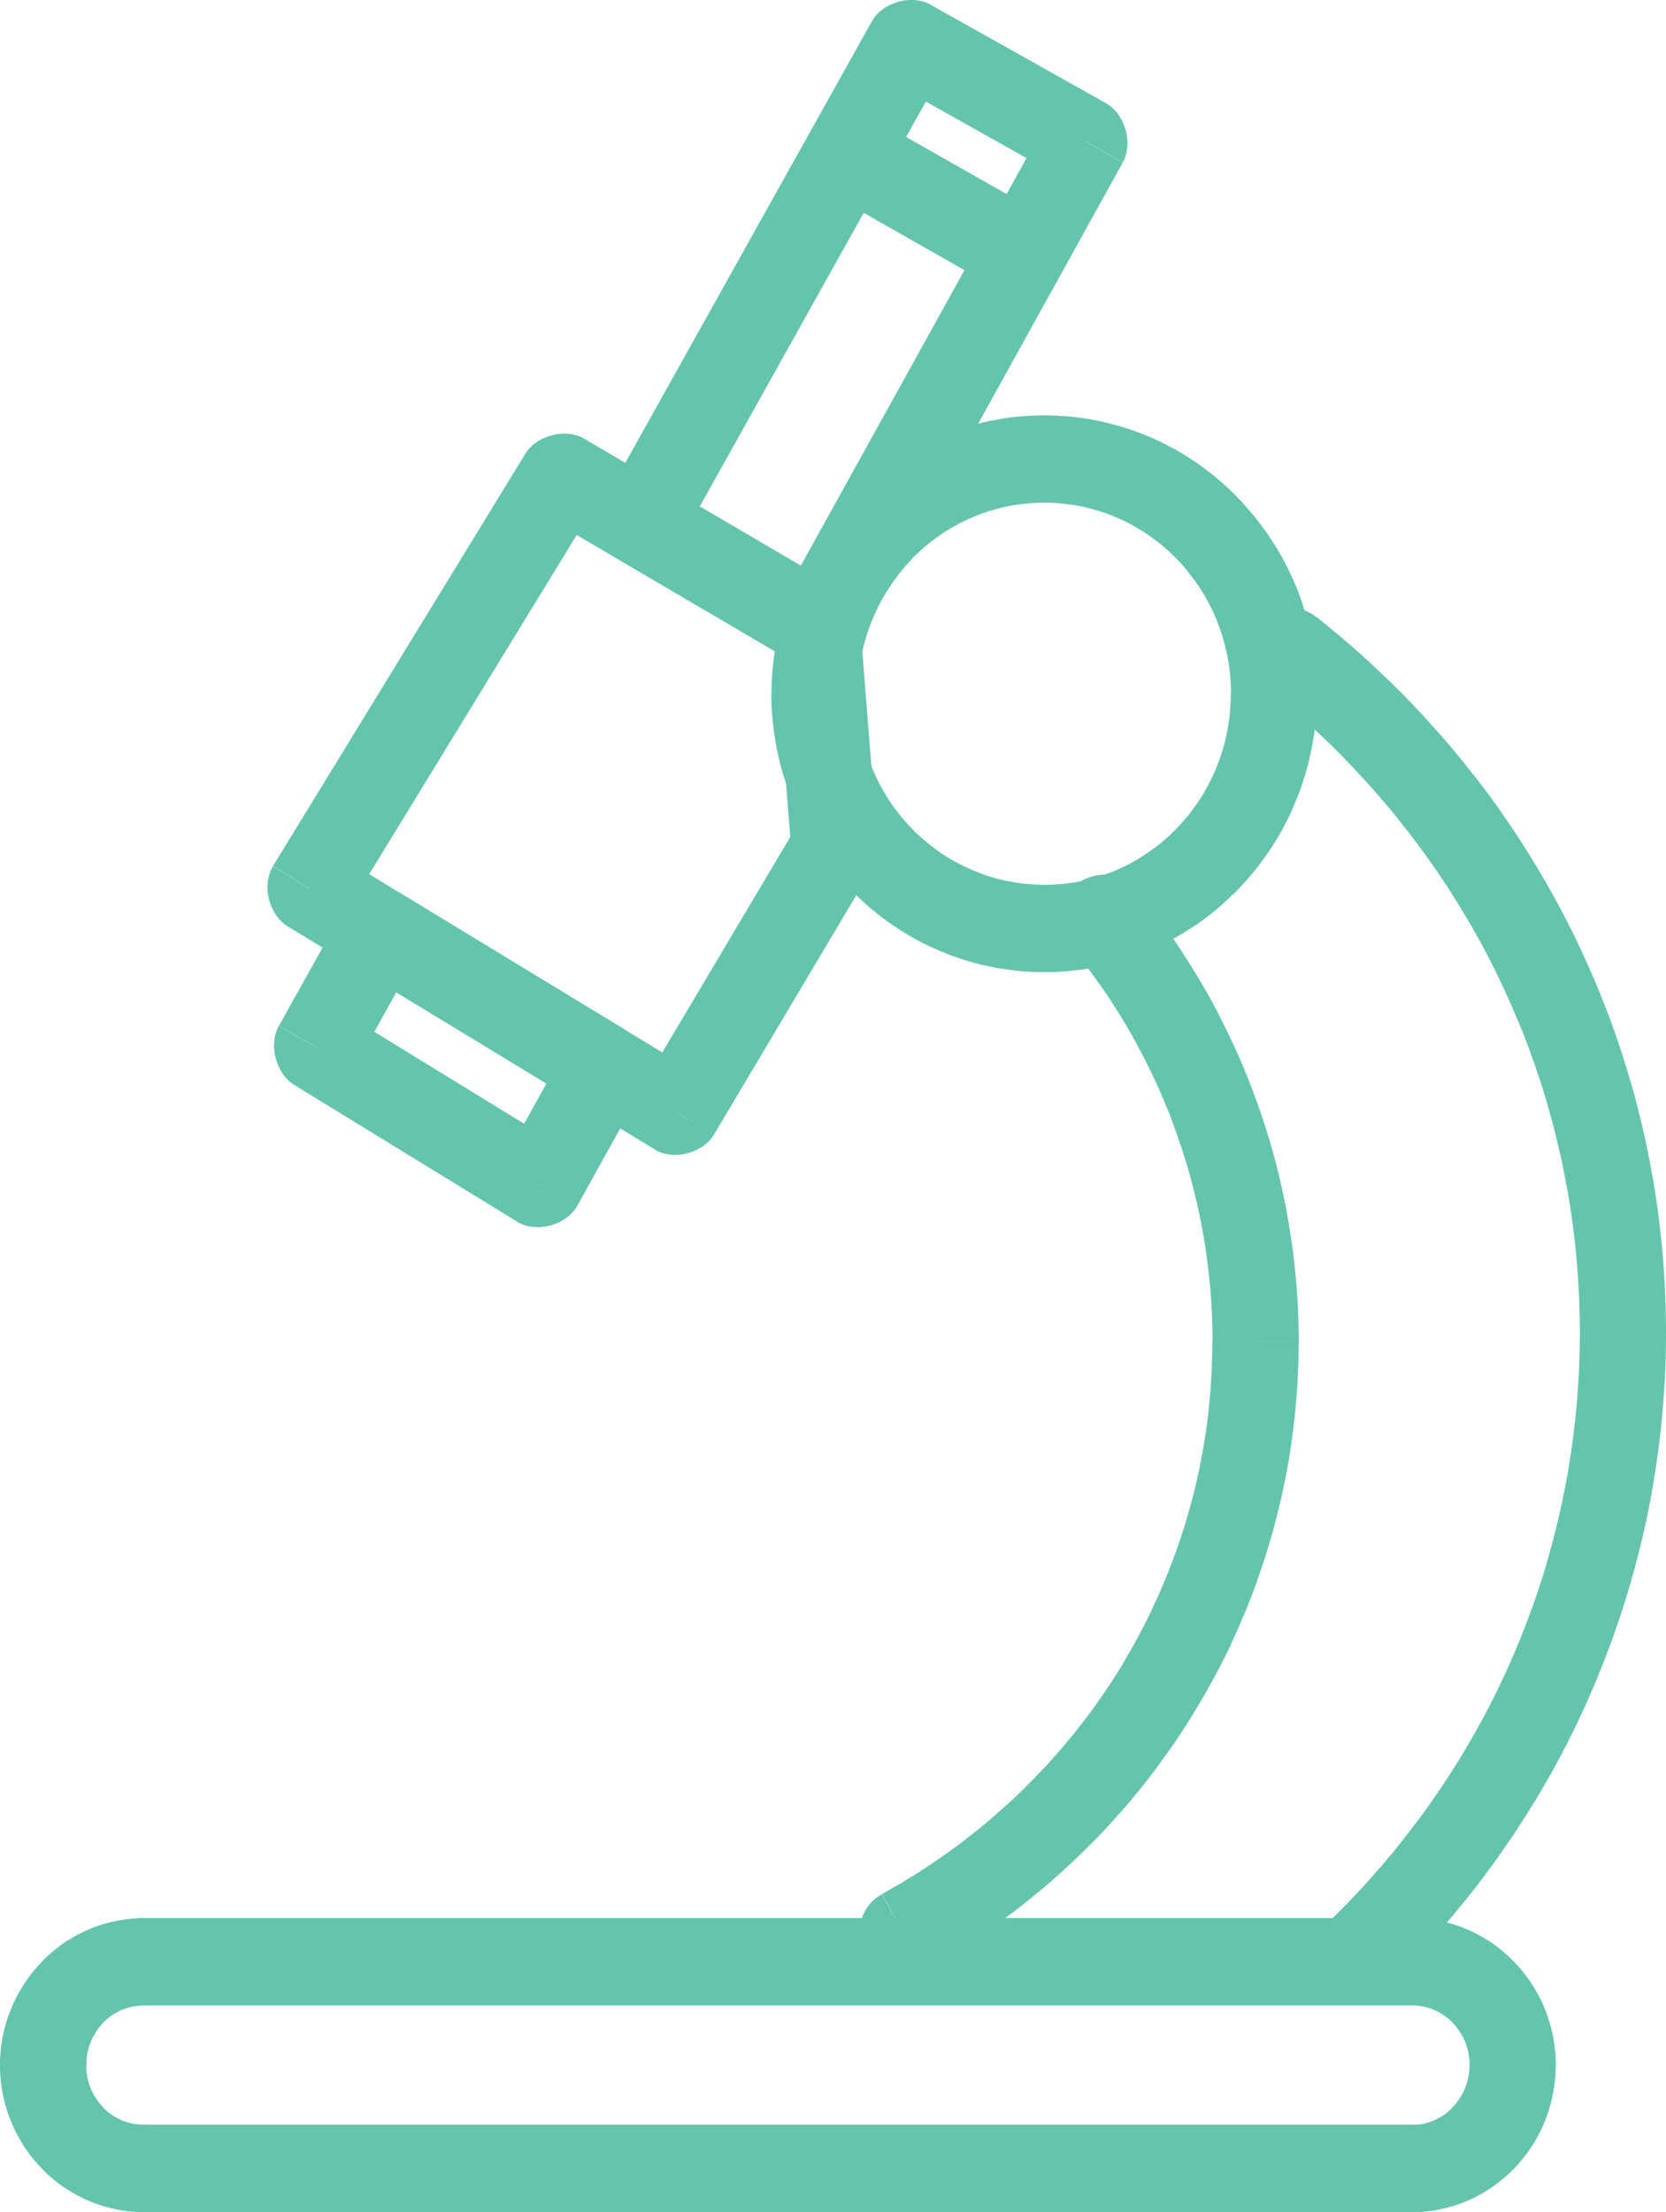
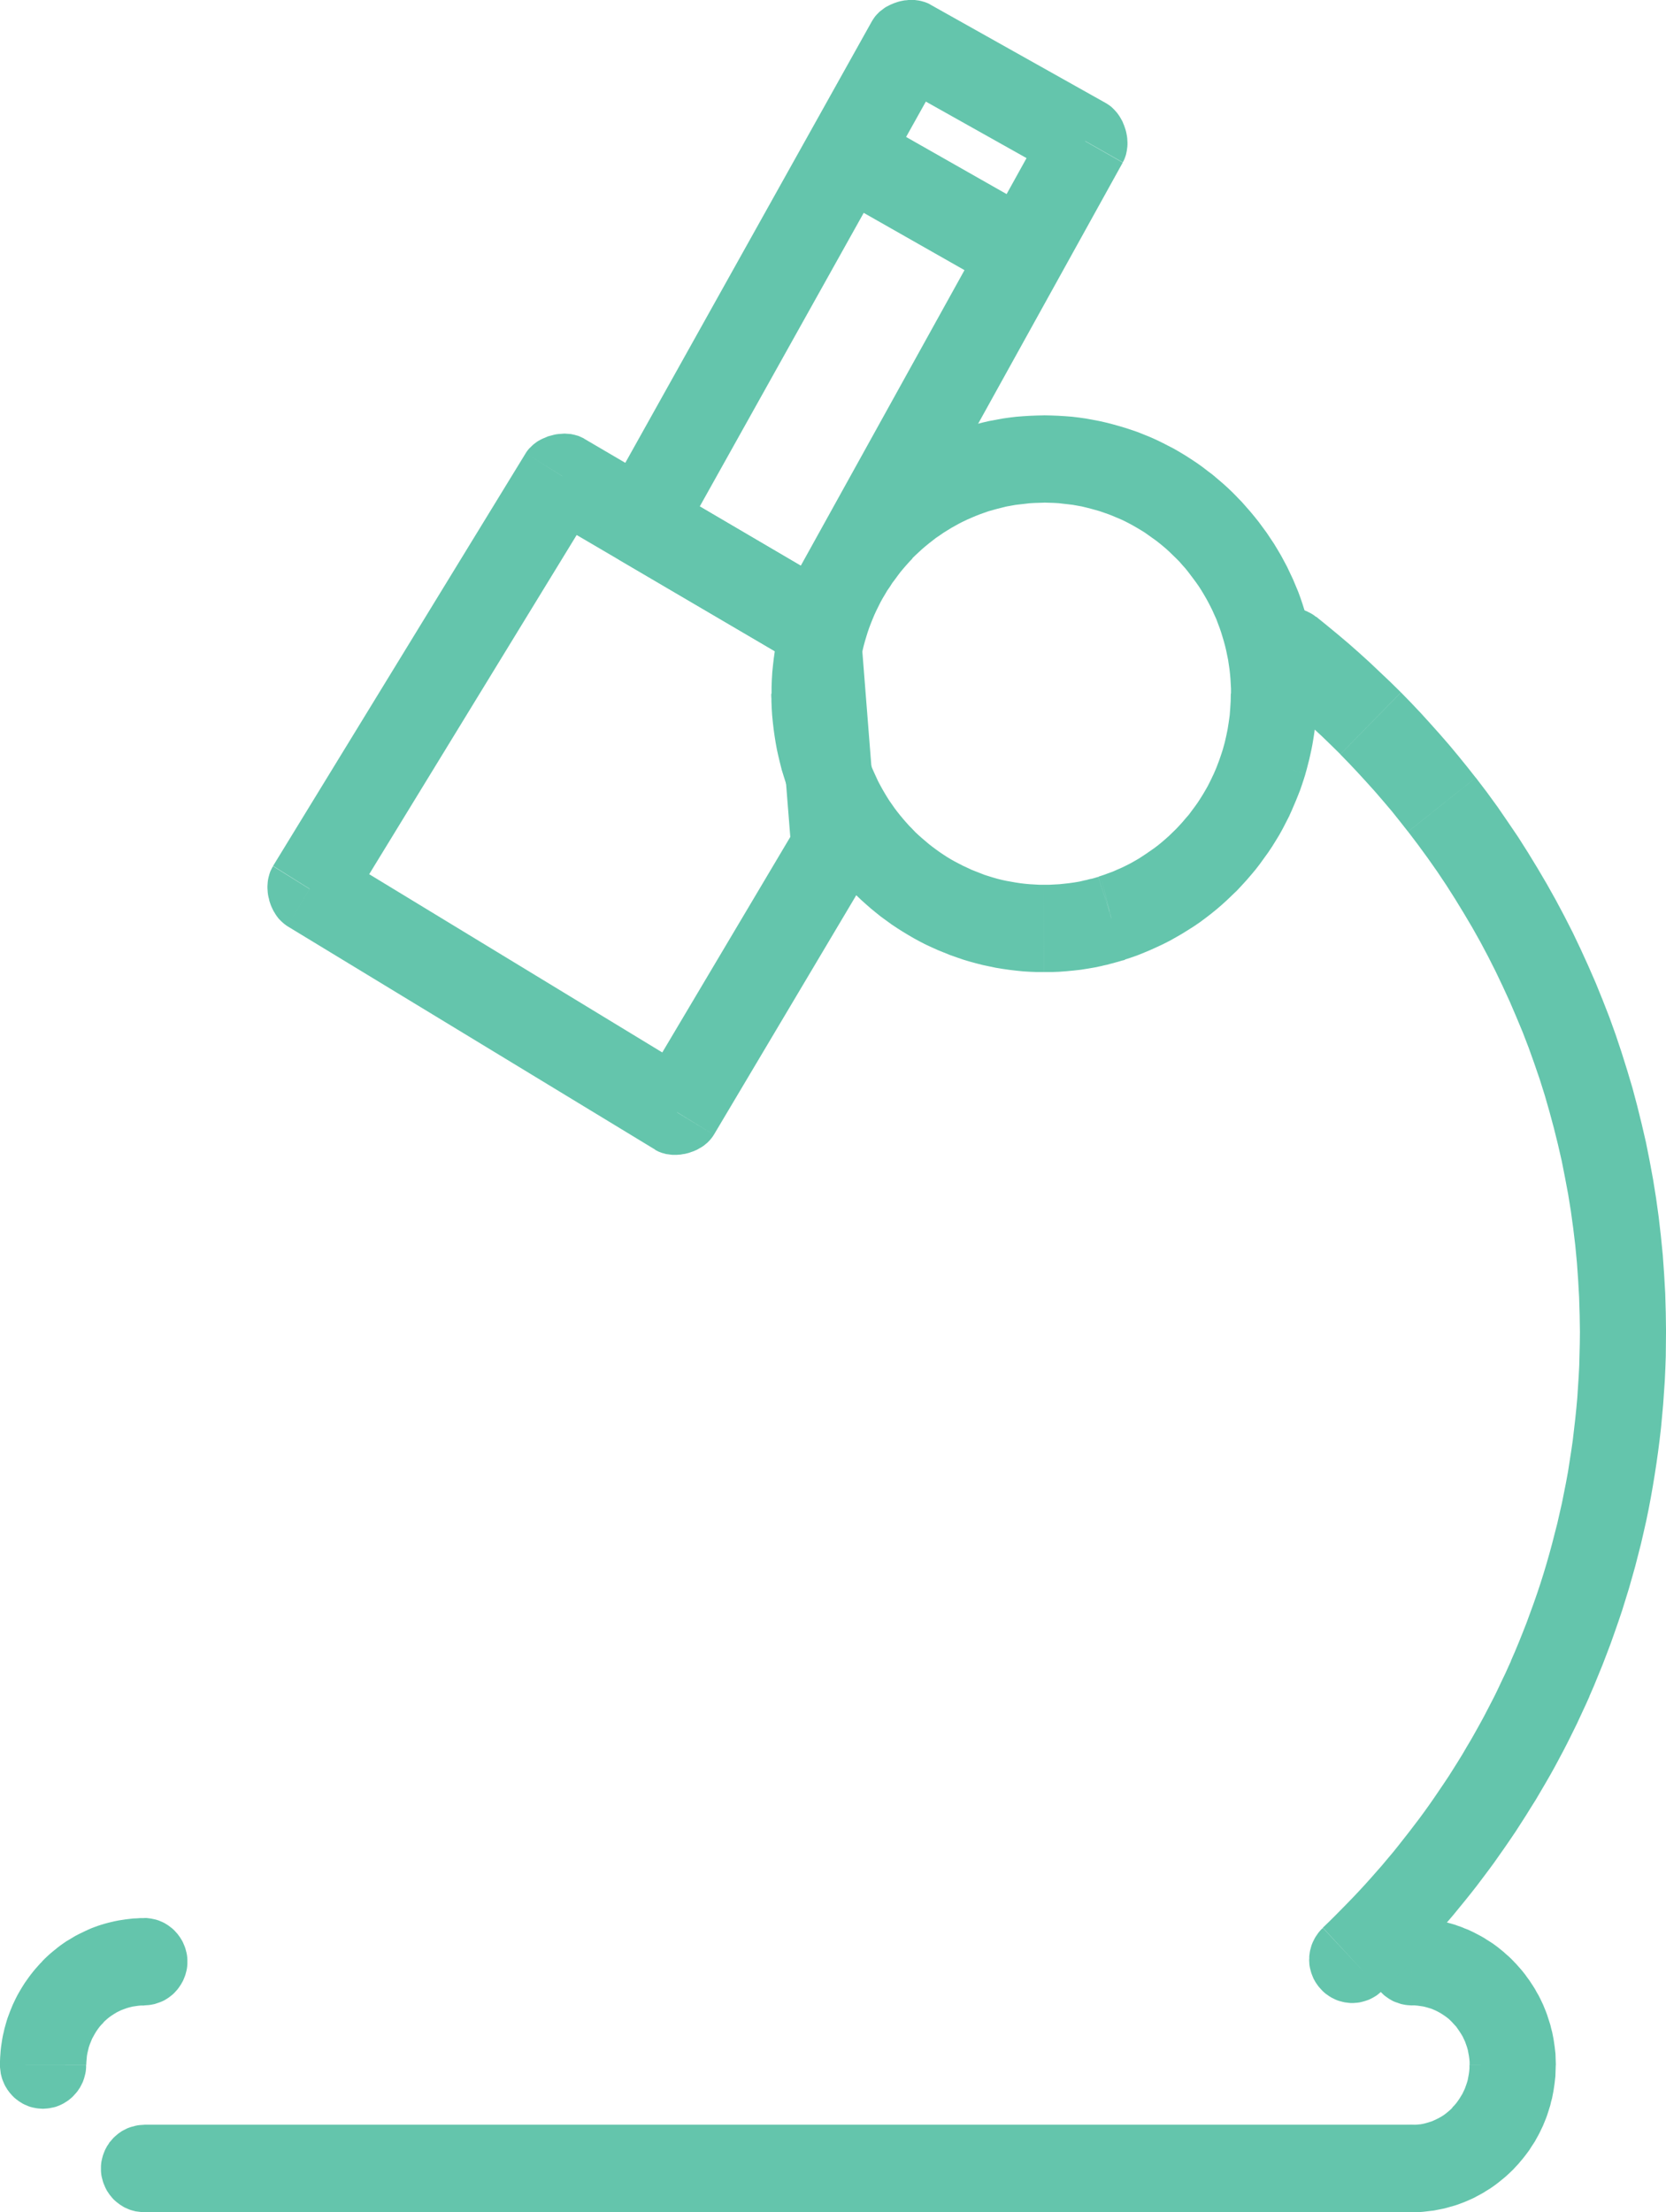
<svg xmlns="http://www.w3.org/2000/svg" xmlns:ns1="http://sodipodi.sourceforge.net/DTD/sodipodi-0.dtd" xmlns:ns2="http://www.inkscape.org/namespaces/inkscape" version="1.0" width="14.552mm" height="19.315mm" id="svg31" ns1:docname="icon_lab.svg" ns2:version="0.92.3 (2405546, 2018-03-11)">
  <ns1:namedview pagecolor="#ffffff" bordercolor="#666666" borderopacity="1" objecttolerance="10" gridtolerance="10" guidetolerance="10" ns2:pageopacity="0" ns2:pageshadow="2" ns2:window-width="1600" ns2:window-height="838" id="namedview33" showgrid="false" ns2:zoom="2" ns2:cx="82.897826" ns2:cy="-68.614109" ns2:window-x="-8" ns2:window-y="-8" ns2:window-maximized="1" ns2:current-layer="svg31" />
  <defs id="defs3">
    <pattern id="WMFhbasepattern" patternUnits="userSpaceOnUse" width="6" height="6" x="0" y="0" />
  </defs>
  <path style="fill:#64c5ac;fill-opacity:1;fill-rule:nonzero;stroke:none;stroke-width:950.787" d="m 2.843,68.147 v 0.073 l -0.005,0.073 -0.009,0.073 -0.014,0.073 -0.018,0.068 -0.018,0.068 -0.023,0.068 -0.023,0.064 -0.032,0.064 -0.032,0.064 -0.032,0.059 -0.041,0.059 -0.036,0.055 -0.045,0.055 -0.045,0.05 -0.045,0.05 -0.05,0.05 -0.054,0.046 -0.05,0.041 -0.059,0.041 -0.059,0.037 -0.059,0.037 -0.063,0.032 -0.059,0.027 -0.068,0.027 -0.063,0.023 -0.068,0.018 -0.072,0.014 -0.068,0.014 -0.072,0.009 -0.072,0.005 -0.072,0.005 -0.077,-0.005 -0.072,-0.005 L 1.203,69.571 1.135,69.558 1.068,69.544 1,69.526 0.933,69.503 0.87,69.475 0.806,69.448 0.743,69.416 0.685,69.379 0.626,69.343 0.572,69.302 0.518,69.261 0.464,69.215 0.414,69.165 0.369,69.115 0.324,69.064 0.284,69.01 0.243,68.955 0.207,68.895 0.171,68.836 0.14,68.772 0.113,68.708 0.086,68.644 0.063,68.576 0.045,68.507 0.027,68.439 0.018,68.366 0.009,68.293 0,68.22 v -0.073 z m -2.843,0 v 0 h 2.843 v 0 z m 0,0 v -0.128 l 0.005,-0.123 0.009,-0.123 0.009,-0.119 0.014,-0.123 0.018,-0.119 0.018,-0.119 0.023,-0.123 0.027,-0.114 0.027,-0.119 0.032,-0.114 0.032,-0.114 0.036,-0.114 0.041,-0.11 0.041,-0.11 0.045,-0.11 0.045,-0.11 0.05,-0.105 0.05,-0.105 0.054,-0.105 0.059,-0.105 0.059,-0.1 0.059,-0.096 0.063,-0.1 0.068,-0.096 0.068,-0.096 0.068,-0.091 0.072,-0.091 0.072,-0.087 0.077,-0.087 0.077,-0.087 0.081,-0.082 2.014,2.027 -0.068,0.068 -0.059,0.068 -0.054,0.073 -0.054,0.078 -0.05,0.082 -0.045,0.082 -0.045,0.082 -0.036,0.091 -0.036,0.087 -0.032,0.091 -0.023,0.096 -0.023,0.096 -0.018,0.096 -0.009,0.1 -0.009,0.1 -0.005,0.105 z m 1.392,-3.424 0.081,-0.082 0.086,-0.082 0.086,-0.078 0.086,-0.073 0.09,-0.073 0.09,-0.073 0.09,-0.068 0.095,-0.068 0.095,-0.064 0.099,-0.059 0.099,-0.059 0.099,-0.059 0.104,-0.055 0.104,-0.05 0.104,-0.05 0.108,-0.05 0.104,-0.046 0.108,-0.041 0.113,-0.041 0.113,-0.037 0.108,-0.032 0.117,-0.032 0.113,-0.027 0.117,-0.027 0.117,-0.023 0.117,-0.018 0.117,-0.018 0.122,-0.014 0.117,-0.014 0.122,-0.005 0.122,-0.009 H 4.758 v 2.885 H 4.658 l -0.099,0.009 -0.095,0.014 -0.095,0.014 -0.095,0.023 -0.09,0.027 -0.09,0.032 -0.086,0.032 -0.086,0.041 -0.081,0.041 -0.081,0.05 -0.077,0.05 -0.077,0.055 -0.068,0.055 -0.072,0.064 -0.063,0.064 z M 4.758,63.293 h 0.005 v 2.885 h -0.005 z m 0.005,0 H 4.834 l 0.072,0.009 0.072,0.009 0.068,0.014 0.068,0.014 0.068,0.018 0.068,0.023 0.063,0.027 0.063,0.027 0.063,0.032 0.059,0.037 0.059,0.037 0.054,0.041 0.054,0.041 0.054,0.046 0.05,0.05 0.045,0.05 0.045,0.05 0.041,0.055 0.041,0.055 0.036,0.059 0.036,0.059 0.032,0.064 0.027,0.064 0.027,0.064 0.023,0.068 0.018,0.068 0.018,0.068 0.014,0.073 0.009,0.073 0.005,0.073 v 0.073 0.073 l -0.005,0.073 -0.009,0.073 -0.014,0.073 -0.018,0.068 -0.018,0.068 -0.023,0.064 -0.027,0.068 -0.027,0.064 -0.032,0.059 -0.036,0.064 -0.036,0.055 -0.041,0.059 -0.041,0.055 -0.045,0.05 -0.045,0.05 -0.05,0.05 -0.054,0.046 -0.054,0.041 -0.054,0.041 -0.059,0.037 -0.059,0.037 -0.063,0.032 -0.063,0.027 -0.063,0.023 -0.068,0.023 -0.068,0.023 -0.068,0.014 -0.068,0.014 -0.072,0.009 -0.072,0.005 -0.072,0.005 z" id="path5" ns2:connector-curvature="0" />
-   <path style="fill:#64c5ac;fill-opacity:1;fill-rule:nonzero;stroke:none;stroke-width:950.787" d="m 4.762,66.179 -0.077,-0.005 -0.072,-0.005 -0.072,-0.009 -0.068,-0.014 -0.068,-0.014 -0.068,-0.023 -0.068,-0.023 -0.063,-0.023 -0.063,-0.027 -0.063,-0.032 -0.059,-0.037 -0.059,-0.037 -0.054,-0.041 -0.054,-0.041 -0.054,-0.046 -0.05,-0.05 -0.045,-0.05 -0.045,-0.05 -0.045,-0.055 -0.036,-0.059 -0.041,-0.055 -0.032,-0.064 -0.032,-0.059 -0.027,-0.064 -0.027,-0.068 -0.023,-0.064 -0.018,-0.068 -0.018,-0.068 -0.014,-0.073 -0.009,-0.073 -0.005,-0.073 v -0.073 -0.073 l 0.005,-0.073 0.009,-0.073 0.014,-0.073 0.018,-0.068 0.018,-0.068 0.023,-0.068 0.027,-0.064 0.027,-0.064 0.032,-0.064 0.032,-0.059 0.041,-0.059 0.036,-0.055 0.045,-0.055 0.045,-0.05 0.045,-0.05 0.05,-0.05 0.054,-0.046 0.054,-0.041 0.054,-0.041 0.059,-0.037 0.059,-0.037 0.063,-0.032 0.063,-0.027 0.063,-0.027 0.068,-0.023 0.068,-0.018 0.068,-0.014 0.068,-0.014 0.072,-0.009 0.072,-0.009 h 0.077 z m 0,-2.885 H 46.607 v 2.885 H 4.762 Z m 41.845,0 h 0.072 l 0.072,0.009 0.072,0.009 0.072,0.014 0.068,0.014 0.068,0.018 0.068,0.023 0.063,0.027 0.063,0.027 0.063,0.032 0.059,0.037 0.059,0.037 0.054,0.041 0.054,0.041 0.05,0.046 0.05,0.05 0.05,0.05 0.045,0.05 0.041,0.055 0.041,0.055 0.036,0.059 0.036,0.059 0.032,0.064 0.027,0.064 0.027,0.064 0.023,0.068 0.018,0.068 0.014,0.068 0.014,0.073 0.009,0.073 0.004,0.073 0.004,0.073 -0.004,0.073 -0.004,0.073 -0.009,0.073 -0.014,0.073 -0.014,0.068 -0.018,0.068 -0.023,0.064 -0.027,0.068 -0.027,0.064 -0.032,0.059 -0.036,0.064 -0.036,0.055 -0.041,0.059 -0.041,0.055 -0.045,0.05 -0.05,0.05 -0.05,0.05 -0.05,0.046 -0.054,0.041 -0.054,0.041 -0.059,0.037 -0.059,0.037 -0.063,0.032 -0.063,0.027 -0.063,0.023 -0.068,0.023 -0.068,0.023 -0.068,0.014 -0.072,0.014 -0.072,0.009 -0.072,0.005 -0.072,0.005 z" id="path7" ns2:connector-curvature="0" />
  <path style="fill:#64c5ac;fill-opacity:1;fill-rule:nonzero;stroke:none;stroke-width:950.787" d="m 46.607,66.179 -0.072,-0.005 -0.072,-0.005 -0.072,-0.009 -0.072,-0.014 -0.068,-0.014 -0.068,-0.023 -0.063,-0.023 -0.068,-0.023 -0.063,-0.027 -0.059,-0.032 -0.063,-0.037 -0.054,-0.037 -0.059,-0.041 -0.054,-0.041 -0.05,-0.046 -0.05,-0.05 -0.05,-0.05 -0.045,-0.05 -0.041,-0.055 -0.041,-0.059 -0.036,-0.055 -0.036,-0.064 -0.032,-0.059 -0.027,-0.064 -0.027,-0.068 -0.018,-0.064 -0.023,-0.068 -0.014,-0.068 -0.014,-0.073 -0.009,-0.073 -0.004,-0.073 -0.004,-0.073 0.004,-0.073 0.004,-0.073 0.009,-0.073 0.014,-0.073 0.014,-0.068 0.023,-0.068 0.018,-0.068 0.027,-0.064 0.027,-0.064 0.032,-0.064 0.036,-0.059 0.036,-0.059 0.041,-0.055 0.041,-0.055 0.045,-0.05 0.05,-0.05 0.05,-0.05 0.05,-0.046 0.054,-0.041 0.059,-0.041 0.054,-0.037 0.063,-0.037 0.059,-0.032 0.063,-0.027 0.068,-0.027 0.063,-0.023 0.068,-0.018 0.068,-0.014 0.072,-0.014 0.072,-0.009 0.072,-0.009 h 0.072 z m 0,-2.885 h 0.004 v 2.885 h -0.004 z m 0.004,0 h 0.122 l 0.122,0.009 0.122,0.005 0.117,0.014 0.122,0.014 0.117,0.018 0.117,0.018 0.117,0.023 0.117,0.027 0.113,0.027 0.113,0.032 0.113,0.032 0.113,0.041 0.108,0.037 0.108,0.046 0.108,0.041 0.108,0.05 0.104,0.05 0.104,0.055 0.104,0.055 0.099,0.055 0.099,0.064 0.095,0.059 0.099,0.064 0.095,0.068 0.09,0.068 0.09,0.073 0.09,0.073 0.086,0.078 0.09,0.078 0.081,0.078 0.081,0.082 -2.023,2.018 -0.063,-0.064 -0.068,-0.064 -0.072,-0.055 -0.077,-0.055 -0.077,-0.05 -0.077,-0.046 -0.086,-0.046 -0.081,-0.037 -0.086,-0.037 -0.09,-0.027 -0.09,-0.027 -0.09,-0.023 -0.095,-0.014 -0.095,-0.014 -0.099,-0.009 h -0.095 z m 3.361,1.434 0.081,0.082 0.077,0.087 0.077,0.087 0.072,0.087 0.072,0.091 0.068,0.096 0.068,0.091 0.063,0.096 0.063,0.096 0.063,0.1 0.054,0.1 0.059,0.1 0.054,0.105 0.05,0.105 0.05,0.105 0.045,0.11 0.045,0.11 0.041,0.11 0.036,0.114 0.036,0.11 0.036,0.114 0.027,0.114 0.032,0.119 0.023,0.114 0.023,0.119 0.018,0.119 0.018,0.123 0.014,0.119 0.014,0.123 0.004,0.123 0.004,0.123 0.004,0.123 h -2.847 v -0.1 l -0.009,-0.1 -0.014,-0.1 -0.018,-0.096 -0.018,-0.096 -0.027,-0.096 -0.032,-0.091 -0.032,-0.091 -0.041,-0.087 -0.041,-0.087 -0.05,-0.082 -0.05,-0.078 -0.054,-0.078 -0.054,-0.078 -0.063,-0.068 -0.063,-0.068 z m 1.388,3.415 v 0.005 h -2.847 v -0.005 z m 0,0.005 v 0 h -2.847 v 0 z m 0,0 -0.004,0.128 -0.004,0.123 -0.004,0.123 -0.014,0.123 -0.014,0.123 -0.018,0.119 -0.018,0.119 -0.023,0.119 -0.023,0.119 -0.032,0.114 -0.027,0.119 -0.036,0.114 -0.036,0.114 -0.036,0.11 -0.041,0.11 -0.045,0.11 -0.045,0.11 -0.05,0.105 -0.05,0.105 -0.054,0.105 -0.059,0.105 -0.054,0.1 -0.063,0.096 -0.063,0.096 -0.063,0.1 -0.068,0.091 -0.068,0.091 -0.072,0.091 -0.077,0.091 -0.072,0.087 -0.077,0.082 -0.081,0.087 -2.023,-2.032 0.063,-0.064 0.063,-0.073 0.054,-0.073 0.054,-0.078 0.05,-0.082 0.05,-0.082 0.041,-0.087 0.041,-0.087 0.032,-0.091 0.032,-0.091 0.027,-0.091 0.018,-0.096 0.018,-0.096 0.014,-0.1 0.009,-0.1 v -0.105 z m -1.388,3.429 -0.081,0.078 -0.086,0.082 -0.086,0.078 -0.086,0.073 -0.09,0.073 -0.09,0.073 -0.09,0.068 -0.095,0.068 -0.095,0.064 -0.099,0.059 -0.099,0.064 -0.099,0.055 -0.104,0.055 -0.099,0.055 -0.108,0.05 -0.104,0.046 -0.108,0.046 -0.108,0.041 -0.108,0.041 -0.113,0.037 -0.113,0.032 -0.113,0.032 -0.117,0.032 -0.113,0.023 -0.117,0.023 -0.117,0.023 -0.122,0.014 -0.117,0.014 -0.122,0.014 -0.122,0.009 -0.122,0.005 H 46.611 v -2.885 h 0.099 l 0.095,-0.009 0.095,-0.009 0.095,-0.018 0.09,-0.023 0.09,-0.027 0.086,-0.027 0.086,-0.037 0.086,-0.041 0.081,-0.041 0.081,-0.046 0.077,-0.05 0.072,-0.055 0.072,-0.059 0.068,-0.059 0.068,-0.068 z m -3.361,1.424 h -0.004 v -2.885 h 0.004 z m -0.004,0 h -0.072 l -0.072,-0.009 -0.072,-0.009 -0.072,-0.009 -0.068,-0.018 -0.068,-0.018 -0.063,-0.023 -0.068,-0.027 -0.063,-0.027 -0.059,-0.032 -0.063,-0.037 -0.054,-0.037 -0.059,-0.041 -0.054,-0.041 -0.05,-0.046 -0.05,-0.046 -0.05,-0.05 -0.045,-0.055 -0.041,-0.055 -0.041,-0.055 -0.036,-0.059 -0.036,-0.059 -0.032,-0.064 -0.027,-0.064 -0.027,-0.064 -0.018,-0.068 -0.023,-0.068 -0.014,-0.068 -0.014,-0.068 -0.009,-0.073 -0.004,-0.073 -0.004,-0.078 0.004,-0.073 0.004,-0.073 0.009,-0.073 0.014,-0.068 0.014,-0.073 0.023,-0.068 0.018,-0.064 0.027,-0.068 0.027,-0.064 0.032,-0.059 0.036,-0.059 0.036,-0.059 0.041,-0.059 0.041,-0.05 0.045,-0.055 0.05,-0.05 0.05,-0.046 0.05,-0.046 0.054,-0.046 0.059,-0.037 0.054,-0.041 0.063,-0.032 0.059,-0.032 0.063,-0.032 0.068,-0.023 0.063,-0.023 0.068,-0.018 0.068,-0.018 0.072,-0.014 0.072,-0.009 0.072,-0.005 0.072,-0.005 z" id="path9" ns2:connector-curvature="0" />
  <path style="fill:#64c5ac;fill-opacity:1;fill-rule:nonzero;stroke:none;stroke-width:950.787" d="m 46.607,70.115 0.072,0.005 0.072,0.005 0.072,0.009 0.072,0.014 0.068,0.018 0.068,0.018 0.068,0.023 0.063,0.023 0.063,0.032 0.063,0.032 0.059,0.032 0.059,0.041 0.054,0.037 0.054,0.046 0.05,0.046 0.05,0.046 0.05,0.05 0.045,0.055 0.041,0.05 0.041,0.059 0.036,0.059 0.036,0.059 0.032,0.059 0.027,0.064 0.027,0.068 0.023,0.064 0.018,0.068 0.014,0.073 0.014,0.068 0.009,0.073 0.004,0.073 0.004,0.073 -0.004,0.078 -0.004,0.073 -0.009,0.073 -0.014,0.068 -0.014,0.068 -0.018,0.068 -0.023,0.068 -0.027,0.064 -0.027,0.064 -0.032,0.064 -0.036,0.059 -0.036,0.059 -0.041,0.055 -0.041,0.055 -0.045,0.055 -0.05,0.05 -0.05,0.046 -0.05,0.046 -0.054,0.041 -0.054,0.041 -0.059,0.037 -0.059,0.037 -0.063,0.032 -0.063,0.027 -0.063,0.027 -0.068,0.023 -0.068,0.018 -0.068,0.018 -0.072,0.009 -0.072,0.009 -0.072,0.009 h -0.072 z m 0,2.885 H 4.762 v -2.885 H 46.607 Z m -41.845,0 h -0.077 l -0.072,-0.009 -0.072,-0.009 -0.068,-0.009 -0.068,-0.018 -0.068,-0.018 -0.068,-0.023 -0.063,-0.027 -0.063,-0.027 -0.063,-0.032 -0.059,-0.037 -0.059,-0.037 -0.054,-0.041 -0.054,-0.041 -0.054,-0.046 -0.05,-0.046 -0.045,-0.05 -0.045,-0.055 -0.045,-0.055 -0.036,-0.055 -0.041,-0.059 -0.032,-0.059 -0.032,-0.064 -0.027,-0.064 -0.027,-0.064 -0.023,-0.068 -0.018,-0.068 -0.018,-0.068 -0.014,-0.068 -0.009,-0.073 -0.005,-0.073 v -0.078 -0.073 l 0.005,-0.073 0.009,-0.073 0.014,-0.068 0.018,-0.073 0.018,-0.068 0.023,-0.064 0.027,-0.068 0.027,-0.064 0.032,-0.059 0.032,-0.059 0.041,-0.059 0.036,-0.059 0.045,-0.05 0.045,-0.055 0.045,-0.05 0.05,-0.046 0.054,-0.046 0.054,-0.046 0.054,-0.037 0.059,-0.041 0.059,-0.032 0.063,-0.032 0.063,-0.032 0.063,-0.023 0.068,-0.023 0.068,-0.018 0.068,-0.018 0.068,-0.014 0.072,-0.009 0.072,-0.005 0.077,-0.005 z" id="path11" ns2:connector-curvature="0" />
-   <path style="fill:#64c5ac;fill-opacity:1;fill-rule:nonzero;stroke:none;stroke-width:950.787" d="m 4.762,70.115 0.072,0.005 0.072,0.005 0.072,0.009 0.068,0.014 0.068,0.018 0.068,0.018 0.068,0.023 0.063,0.023 0.063,0.032 0.063,0.032 0.059,0.032 0.059,0.041 0.054,0.037 0.054,0.046 0.054,0.046 0.05,0.046 0.045,0.05 0.045,0.055 0.041,0.05 0.041,0.059 0.036,0.059 0.036,0.059 0.032,0.059 0.027,0.064 0.027,0.068 0.023,0.064 0.018,0.068 0.018,0.073 0.014,0.068 0.009,0.073 0.005,0.073 v 0.073 0.078 l -0.005,0.073 -0.009,0.073 -0.014,0.068 -0.018,0.068 -0.018,0.068 -0.023,0.068 -0.027,0.064 -0.027,0.064 -0.032,0.064 -0.036,0.059 -0.036,0.059 -0.041,0.055 -0.041,0.055 -0.045,0.055 -0.045,0.05 -0.05,0.046 -0.054,0.046 -0.054,0.041 -0.054,0.041 -0.059,0.037 -0.059,0.037 -0.063,0.032 -0.063,0.027 -0.063,0.027 -0.068,0.023 -0.068,0.018 -0.068,0.018 -0.068,0.009 -0.072,0.009 -0.072,0.009 h -0.072 z m 0,2.885 h -0.005 v -2.885 h 0.005 z m -0.005,0 H 4.636 l -0.122,-0.005 -0.122,-0.009 -0.122,-0.009 -0.122,-0.014 -0.117,-0.018 -0.117,-0.023 -0.117,-0.023 -0.117,-0.023 -0.113,-0.032 -0.113,-0.027 -0.113,-0.037 -0.113,-0.037 -0.108,-0.041 -0.113,-0.041 -0.104,-0.046 -0.108,-0.046 -0.104,-0.05 -0.104,-0.055 -0.104,-0.055 -0.099,-0.055 -0.099,-0.064 -0.099,-0.059 -0.095,-0.064 -0.095,-0.068 -0.09,-0.068 -0.095,-0.073 -0.086,-0.073 -0.09,-0.073 -0.086,-0.078 -0.081,-0.082 -0.081,-0.082 2.009,-2.027 0.068,0.064 0.068,0.064 0.072,0.059 0.077,0.05 0.077,0.055 0.081,0.046 0.081,0.041 0.086,0.041 0.086,0.037 0.09,0.027 0.09,0.027 0.095,0.023 0.095,0.018 0.095,0.009 0.099,0.009 h 0.099 z m -3.365,-1.429 -0.081,-0.082 -0.077,-0.087 -0.077,-0.087 -0.072,-0.087 -0.072,-0.091 L 0.942,71.046 0.879,70.95 0.811,70.854 0.748,70.758 0.689,70.658 0.631,70.557 0.572,70.452 0.518,70.352 0.469,70.247 0.419,70.137 0.374,70.032 0.329,69.923 0.288,69.813 0.248,69.699 0.212,69.585 0.18,69.471 0.149,69.357 0.122,69.242 0.095,69.124 0.072,69.005 0.054,68.886 0.036,68.768 0.023,68.644 0.014,68.521 0.005,68.398 0,68.275 v -0.123 h 2.843 l 0.005,0.1 0.009,0.1 0.009,0.1 0.018,0.096 0.023,0.096 0.023,0.096 0.032,0.091 0.036,0.091 0.036,0.087 0.041,0.082 0.05,0.082 0.05,0.082 0.05,0.078 0.059,0.073 0.059,0.068 0.063,0.068 z M 0,68.151 v -0.005 h 2.843 v 0.005 z m 0,-0.005 v -0.073 l 0.009,-0.073 0.009,-0.073 0.009,-0.073 0.018,-0.068 0.018,-0.068 0.023,-0.064 0.027,-0.068 0.027,-0.064 0.032,-0.059 0.036,-0.064 0.036,-0.055 0.041,-0.059 0.041,-0.055 0.045,-0.05 0.045,-0.05 0.05,-0.05 0.054,-0.041 0.054,-0.046 0.054,-0.041 0.059,-0.037 0.059,-0.032 0.063,-0.032 0.063,-0.032 0.063,-0.023 0.068,-0.023 0.068,-0.023 0.068,-0.014 0.068,-0.014 0.072,-0.009 0.072,-0.005 0.077,-0.005 0.072,0.005 0.072,0.005 0.072,0.009 0.068,0.014 0.072,0.014 0.068,0.023 0.063,0.023 0.068,0.023 0.059,0.032 0.063,0.032 0.059,0.032 0.059,0.037 0.059,0.041 0.05,0.046 0.054,0.041 0.05,0.05 0.045,0.05 0.045,0.05 0.045,0.055 0.036,0.059 0.041,0.055 0.032,0.064 0.032,0.059 0.032,0.064 0.023,0.068 0.023,0.064 0.018,0.068 0.018,0.068 0.014,0.073 0.009,0.073 0.005,0.073 v 0.073 z" id="path13" ns2:connector-curvature="0" />
  <path style="fill:#64c5ac;fill-opacity:1;fill-rule:nonzero;stroke:none;stroke-width:950.787" d="m 28.766,28.704 -5.199,8.743 -2.433,-1.488 5.195,-8.743 z m -5.199,8.743 -0.036,0.055 -0.041,0.055 -0.041,0.05 -0.045,0.05 -0.05,0.05 -0.05,0.041 -0.054,0.046 -0.059,0.041 -0.059,0.037 -0.059,0.032 -0.063,0.037 -0.063,0.027 -0.063,0.027 -0.068,0.023 -0.063,0.023 -0.068,0.018 -0.072,0.018 -0.068,0.009 -0.072,0.014 -0.068,0.005 -0.072,0.005 h -0.068 -0.068 l -0.072,-0.009 -0.068,-0.009 -0.068,-0.009 -0.063,-0.018 -0.068,-0.018 -0.063,-0.023 -0.059,-0.023 -0.063,-0.032 -0.054,-0.032 0.725,-1.233 z m -1.942,0.489 -12.133,-7.369 1.46,-2.47 12.128,7.373 z m -12.133,-7.369 -0.054,-0.037 -0.054,-0.041 -0.054,-0.046 -0.05,-0.046 -0.05,-0.05 -0.045,-0.05 -0.041,-0.055 -0.041,-0.059 -0.036,-0.059 -0.036,-0.059 -0.032,-0.064 -0.032,-0.068 -0.027,-0.064 -0.023,-0.068 -0.023,-0.068 -0.014,-0.068 -0.018,-0.068 -0.014,-0.073 -0.009,-0.068 -0.005,-0.073 -0.005,-0.073 v -0.068 l 0.005,-0.073 0.005,-0.068 0.009,-0.068 0.014,-0.068 0.018,-0.068 0.018,-0.064 0.023,-0.068 0.027,-0.059 0.032,-0.064 0.032,-0.059 1.207,0.753 z M 9.015,28.576 17.354,14.957 19.764,16.468 11.43,30.088 Z m 8.339,-13.619 0.032,-0.05 0.041,-0.055 0.041,-0.05 0.05,-0.046 0.045,-0.046 0.05,-0.046 0.054,-0.041 0.054,-0.041 0.059,-0.037 0.059,-0.032 0.063,-0.032 0.063,-0.027 0.063,-0.027 0.063,-0.027 0.068,-0.018 0.068,-0.018 0.068,-0.018 0.068,-0.014 0.068,-0.009 0.072,-0.005 0.068,-0.005 0.068,-0.005 0.068,0.005 0.068,0.005 0.068,0.005 0.068,0.014 0.063,0.014 0.063,0.018 0.063,0.018 0.059,0.027 0.059,0.027 0.059,0.027 -0.712,1.246 z m 1.915,-0.489 8.411,4.931 -1.424,2.488 -8.411,-4.931 z m 8.411,4.931 0.05,0.037 0.054,0.046 0.059,0.055 0.059,0.064 0.059,0.068 0.054,0.078 0.059,0.078 0.054,0.082 0.05,0.087 0.05,0.087 0.045,0.082 0.036,0.087 0.032,0.078 0.027,0.073 0.018,0.068 0.009,0.064 -1.424,0.114 z m 0.712,1.132 0.577,7.314 -2.843,0.228 -0.581,-7.319 z m 0.577,7.314 -0.004,0.073 -0.014,0.105 -0.023,0.123 -0.032,0.137 -0.036,0.132 -0.036,0.123 -0.032,0.1 -0.027,0.064 -1.216,-0.744 z" id="path15" ns2:connector-curvature="0" />
  <path style="fill:#64c5ac;fill-opacity:1;fill-rule:nonzero;stroke:none;stroke-width:950.787" d="m 26.257,21.888 -5.794,-3.401 1.424,-2.488 5.794,3.401 z m -5.794,-3.401 -0.054,-0.037 -0.054,-0.037 -0.054,-0.041 -0.05,-0.046 -0.045,-0.05 -0.045,-0.05 -0.045,-0.05 -0.041,-0.059 -0.036,-0.055 -0.036,-0.059 -0.032,-0.064 -0.032,-0.064 -0.027,-0.064 -0.027,-0.068 -0.023,-0.064 -0.018,-0.068 -0.018,-0.068 -0.014,-0.073 -0.014,-0.068 -0.004,-0.068 -0.009,-0.073 v -0.068 -0.073 l 0.004,-0.068 0.004,-0.068 0.014,-0.068 0.014,-0.064 0.018,-0.068 0.018,-0.064 0.023,-0.064 0.027,-0.059 0.032,-0.059 1.234,0.708 z M 19.94,16.532 28.788,0.694 31.257,2.114 22.409,17.952 Z m 8.848,-15.838 0.036,-0.055 0.036,-0.055 0.041,-0.055 0.045,-0.05 0.045,-0.046 0.05,-0.05 0.054,-0.041 0.054,-0.041 0.054,-0.041 0.059,-0.037 0.063,-0.032 0.063,-0.032 0.063,-0.027 0.063,-0.027 0.068,-0.023 0.068,-0.023 0.068,-0.018 0.068,-0.014 0.072,-0.014 0.068,-0.005 L 29.991,0 h 0.072 0.068 0.068 l 0.068,0.009 0.068,0.009 0.068,0.014 0.063,0.018 0.063,0.018 0.063,0.023 0.063,0.027 0.059,0.032 -0.689,1.256 z M 30.712,0.151 36.515,3.406 35.136,5.917 29.334,2.662 Z m 5.803,3.255 0.059,0.037 0.054,0.037 0.054,0.041 0.05,0.046 0.05,0.05 0.045,0.05 0.045,0.05 0.041,0.055 0.041,0.059 0.036,0.059 0.036,0.064 0.032,0.059 0.027,0.068 0.027,0.064 0.023,0.068 0.023,0.068 0.018,0.068 0.014,0.068 0.014,0.073 0.009,0.068 0.004,0.073 0.004,0.068 v 0.073 l -0.004,0.068 -0.009,0.068 -0.009,0.068 -0.014,0.068 -0.014,0.064 -0.023,0.068 -0.023,0.064 -0.027,0.059 -0.032,0.059 -1.239,-0.703 z M 37.065,5.365 28.216,21.34 25.738,19.929 34.587,3.958 Z m -8.848,15.975 -0.036,0.05 -0.072,0.1 -0.072,0.096 -0.041,0.05 -1.018,-1.004 z m -0.221,0.297 -0.009,0.009 -2.036,-2.004 0.014,-0.009 z m -0.009,0.009 -0.036,0.037 -0.041,0.032 -0.041,0.037 -0.045,0.027 -0.05,0.032 -0.05,0.027 -0.05,0.027 -0.054,0.023 -0.108,0.041 -0.117,0.037 -0.117,0.032 -0.122,0.018 -0.126,0.014 -0.122,0.005 h -0.122 l -0.117,-0.014 -0.059,-0.009 -0.054,-0.009 -0.054,-0.014 -0.054,-0.014 -0.054,-0.018 -0.045,-0.023 -0.05,-0.018 -0.045,-0.027 0.712,-1.242 z" id="path17" ns2:connector-curvature="0" />
  <path style="fill:#64c5ac;fill-opacity:1;fill-rule:nonzero;stroke:none;stroke-width:950.787" d="m 28.401,20.632 v 0.014 H 25.558 v -0.014 z m 0,0.014 -0.009,0.128 -0.023,0.123 -0.041,0.114 -0.05,0.105 -0.068,0.1 -0.072,0.087 -0.09,0.082 -0.095,0.068 -0.104,0.064 -0.113,0.055 -0.117,0.046 -0.122,0.041 -0.126,0.027 -0.131,0.023 -0.131,0.009 -0.135,0.005 -0.131,-0.005 -0.135,-0.009 -0.131,-0.023 -0.126,-0.027 -0.122,-0.041 -0.117,-0.046 -0.113,-0.055 -0.104,-0.064 -0.095,-0.068 -0.086,-0.082 -0.077,-0.087 -0.063,-0.1 -0.054,-0.105 -0.036,-0.114 -0.027,-0.123 -0.004,-0.128 h 1.419 z m -2.843,0 v -0.014 h 2.843 v 0.014 z m 0,-0.014 0.004,-0.128 0.027,-0.123 0.036,-0.114 0.054,-0.105 0.063,-0.096 0.077,-0.091 0.086,-0.078 0.095,-0.073 0.104,-0.064 0.113,-0.055 0.117,-0.046 0.122,-0.041 0.126,-0.027 0.131,-0.023 0.135,-0.009 0.131,-0.005 0.135,0.005 0.131,0.009 0.131,0.023 0.126,0.027 0.122,0.041 0.117,0.046 0.113,0.055 0.104,0.064 0.095,0.073 0.09,0.078 0.072,0.091 0.068,0.096 0.05,0.105 0.041,0.114 0.023,0.123 0.009,0.128 h -1.424 z" id="path19" ns2:connector-curvature="0" />
  <path style="fill:#64c5ac;fill-opacity:1;fill-rule:nonzero;stroke:none;stroke-width:950.787" d="M 28.933,3.963 34.735,7.259 33.348,9.771 27.545,6.474 Z m 5.803,3.296 0.113,0.073 0.09,0.082 0.081,0.087 0.063,0.096 0.054,0.105 0.041,0.11 0.027,0.119 0.014,0.119 0.004,0.123 -0.009,0.123 -0.018,0.128 -0.027,0.128 -0.036,0.123 -0.045,0.128 -0.054,0.123 -0.059,0.119 -0.072,0.114 -0.077,0.11 -0.081,0.105 -0.086,0.1 -0.095,0.087 -0.095,0.082 -0.104,0.073 -0.104,0.059 -0.108,0.05 -0.113,0.037 -0.113,0.023 -0.113,0.009 -0.117,-0.005 -0.117,-0.023 -0.117,-0.037 -0.117,-0.059 0.694,-1.256 z M 33.348,9.771 27.545,6.474 28.933,3.963 34.735,7.259 Z m -5.803,-3.296 -0.108,-0.068 -0.095,-0.082 -0.081,-0.091 -0.063,-0.096 -0.054,-0.105 -0.036,-0.11 -0.027,-0.114 -0.018,-0.119 V 5.566 l 0.004,-0.128 0.018,-0.123 0.027,-0.128 0.036,-0.128 0.045,-0.123 0.054,-0.123 0.063,-0.119 0.068,-0.119 0.077,-0.11 0.081,-0.105 0.086,-0.096 0.095,-0.091 0.099,-0.078 0.099,-0.073 0.104,-0.059 0.108,-0.05 0.113,-0.037 0.113,-0.027 0.117,-0.009 0.117,0.009 0.113,0.018 0.117,0.041 0.117,0.055 -0.694,1.256 z" id="path21" ns2:connector-curvature="0" />
-   <path style="fill:#64c5ac;fill-opacity:1;fill-rule:nonzero;stroke:none;stroke-width:950.787" d="m 13.29,29.521 7.389,4.488 -1.455,2.465 -7.389,-4.488 z m 7.389,4.488 0.054,0.037 0.054,0.037 0.05,0.041 0.05,0.046 0.045,0.05 0.045,0.05 0.041,0.055 0.041,0.055 0.036,0.055 0.036,0.059 0.032,0.064 0.027,0.064 0.027,0.064 0.027,0.064 0.023,0.068 0.018,0.068 0.018,0.068 0.014,0.068 0.009,0.068 0.009,0.068 0.004,0.068 0.004,0.073 v 0.068 l -0.004,0.068 -0.009,0.068 -0.009,0.064 -0.014,0.068 -0.014,0.064 -0.023,0.064 -0.023,0.059 -0.027,0.059 -0.027,0.059 -1.239,-0.703 z m 0.514,1.936 -2.135,3.844 -2.478,-1.406 2.135,-3.844 z m -2.135,3.844 -0.036,0.059 -0.041,0.059 -0.041,0.055 -0.045,0.05 -0.05,0.05 -0.05,0.05 -0.054,0.046 -0.059,0.041 -0.059,0.041 -0.059,0.037 -0.063,0.037 -0.063,0.027 -0.068,0.032 -0.068,0.023 -0.068,0.027 -0.068,0.018 -0.072,0.018 -0.072,0.014 -0.068,0.009 -0.072,0.009 -0.072,0.005 h -0.072 -0.072 l -0.068,-0.009 -0.072,-0.009 -0.068,-0.009 -0.068,-0.018 -0.068,-0.018 -0.063,-0.023 -0.063,-0.027 -0.063,-0.027 -0.059,-0.037 0.739,-1.233 z m -1.978,0.53 -7.38,-4.524 1.478,-2.47 7.38,4.529 z m -7.38,-4.524 -0.054,-0.037 -0.05,-0.041 -0.05,-0.041 -0.05,-0.046 -0.045,-0.046 -0.045,-0.055 -0.041,-0.05 -0.041,-0.055 -0.036,-0.059 -0.032,-0.059 -0.032,-0.064 -0.032,-0.064 -0.027,-0.064 -0.023,-0.064 -0.023,-0.068 -0.018,-0.068 -0.014,-0.068 -0.014,-0.068 -0.014,-0.068 -0.005,-0.068 -0.005,-0.073 -0.005,-0.068 0.005,-0.068 0.005,-0.068 0.005,-0.068 0.014,-0.068 0.014,-0.064 0.014,-0.068 0.023,-0.059 0.023,-0.064 0.027,-0.059 0.032,-0.059 1.23,0.708 z m -0.491,-1.945 2.122,-3.803 2.469,1.415 -2.126,3.808 z m 2.122,-3.803 0.036,-0.059 0.041,-0.059 0.041,-0.055 0.045,-0.05 0.045,-0.05 0.054,-0.046 0.054,-0.046 0.054,-0.041 0.059,-0.041 0.059,-0.037 0.063,-0.032 0.063,-0.032 0.068,-0.027 0.063,-0.027 0.068,-0.023 0.072,-0.023 0.068,-0.014 0.068,-0.014 0.072,-0.014 0.072,-0.005 0.068,-0.005 h 0.072 0.072 l 0.068,0.005 0.068,0.009 0.072,0.014 0.068,0.014 0.063,0.018 0.068,0.023 0.063,0.027 0.059,0.032 0.059,0.032 -0.725,1.233 z" id="path23" ns2:connector-curvature="0" />
  <path style="fill:#64c5ac;fill-opacity:1;fill-rule:nonzero;stroke:none;stroke-width:950.787" d="m 28.315,22.892 v 0.073 l -0.009,0.078 -0.009,0.068 -0.009,0.073 -0.018,0.068 -0.018,0.068 -0.023,0.068 -0.027,0.064 -0.027,0.064 -0.032,0.064 -0.036,0.059 -0.036,0.059 -0.041,0.055 -0.041,0.055 -0.045,0.055 -0.045,0.046 -0.05,0.05 -0.054,0.046 -0.054,0.041 -0.054,0.041 -0.059,0.037 -0.059,0.037 -0.063,0.032 -0.063,0.027 -0.063,0.027 -0.068,0.023 -0.068,0.018 -0.068,0.014 -0.072,0.014 -0.068,0.009 -0.072,0.009 h -0.077 -0.072 l -0.072,-0.009 -0.072,-0.009 -0.068,-0.014 -0.072,-0.014 -0.068,-0.018 -0.063,-0.023 -0.068,-0.027 -0.063,-0.027 -0.059,-0.032 -0.063,-0.037 -0.054,-0.037 -0.059,-0.041 -0.054,-0.041 -0.05,-0.046 -0.05,-0.05 -0.045,-0.046 -0.045,-0.055 -0.045,-0.055 -0.041,-0.055 -0.036,-0.059 -0.032,-0.059 -0.032,-0.064 -0.032,-0.064 -0.023,-0.064 -0.023,-0.068 -0.023,-0.068 -0.014,-0.068 -0.014,-0.073 -0.009,-0.068 -0.004,-0.078 v -0.073 z m -2.843,0 v 0 h 2.843 v 0 z m 0,0 v -0.237 l 0.009,-0.233 0.014,-0.237 0.023,-0.228 0.027,-0.233 0.032,-0.228 0.036,-0.224 0.041,-0.228 0.05,-0.219 0.05,-0.224 0.059,-0.219 0.063,-0.215 0.072,-0.215 0.072,-0.215 0.077,-0.21 0.086,-0.205 0.086,-0.205 0.095,-0.201 0.095,-0.201 0.104,-0.196 0.104,-0.192 0.113,-0.192 0.113,-0.187 0.122,-0.187 0.122,-0.178 0.131,-0.178 0.131,-0.178 0.135,-0.173 0.14,-0.164 0.144,-0.169 0.144,-0.16 0.153,-0.16 2.009,2.027 -0.104,0.11 -0.099,0.11 -0.099,0.114 -0.095,0.114 -0.09,0.119 -0.09,0.123 -0.09,0.119 -0.081,0.128 -0.086,0.123 -0.077,0.132 -0.077,0.128 -0.072,0.132 -0.068,0.137 -0.068,0.137 -0.063,0.137 -0.059,0.142 -0.059,0.146 -0.054,0.142 -0.05,0.146 -0.045,0.146 -0.045,0.151 -0.041,0.151 -0.036,0.151 -0.032,0.155 -0.032,0.155 -0.023,0.155 -0.023,0.16 -0.018,0.155 -0.014,0.16 -0.009,0.164 -0.004,0.16 -0.004,0.164 z m 2.636,-6.492 0.153,-0.151 0.158,-0.151 0.162,-0.146 0.167,-0.146 0.167,-0.137 0.171,-0.132 0.176,-0.132 0.18,-0.128 0.18,-0.119 0.185,-0.119 0.185,-0.114 0.189,-0.11 0.194,-0.1 0.194,-0.1 0.198,-0.096 0.203,-0.087 0.203,-0.087 0.203,-0.082 0.207,-0.073 0.212,-0.068 0.212,-0.064 0.216,-0.059 0.216,-0.055 0.216,-0.05 0.221,-0.041 0.221,-0.041 0.225,-0.032 0.225,-0.027 0.23,-0.018 0.225,-0.014 0.234,-0.009 0.23,-0.005 v 2.881 l -0.158,0.005 -0.158,0.005 -0.158,0.009 -0.153,0.018 -0.158,0.018 -0.153,0.018 -0.153,0.027 -0.149,0.027 -0.149,0.037 -0.149,0.037 -0.149,0.041 -0.144,0.041 -0.144,0.05 -0.14,0.05 -0.14,0.055 -0.14,0.059 -0.135,0.059 -0.135,0.064 -0.135,0.068 -0.131,0.073 -0.131,0.073 -0.126,0.078 -0.126,0.078 -0.126,0.087 -0.122,0.082 -0.117,0.091 -0.117,0.091 -0.117,0.096 -0.113,0.096 -0.108,0.1 -0.108,0.1 -0.108,0.105 z m 6.357,-2.694 h 0.004 v 2.881 h -0.004 z m 0.004,0 v 0 2.881 0 z m 0,0 0.234,0.005 0.23,0.009 0.23,0.014 0.23,0.018 0.225,0.027 0.225,0.032 0.221,0.041 0.221,0.041 0.221,0.05 0.216,0.055 0.212,0.059 0.216,0.064 0.207,0.068 0.212,0.073 0.203,0.082 0.203,0.082 0.203,0.091 0.198,0.096 0.194,0.1 0.194,0.1 0.189,0.11 0.189,0.114 0.185,0.119 0.18,0.119 0.18,0.128 0.171,0.132 0.176,0.132 0.167,0.142 0.167,0.142 0.162,0.146 0.158,0.151 0.153,0.155 -2.009,2.027 -0.108,-0.105 -0.108,-0.105 -0.108,-0.1 -0.113,-0.096 -0.117,-0.096 -0.117,-0.091 -0.122,-0.087 -0.122,-0.087 -0.122,-0.087 -0.126,-0.078 -0.131,-0.078 -0.126,-0.073 -0.135,-0.073 -0.131,-0.068 -0.135,-0.064 -0.14,-0.059 -0.14,-0.059 -0.14,-0.055 -0.144,-0.05 -0.144,-0.05 -0.144,-0.041 -0.149,-0.041 -0.144,-0.037 -0.153,-0.037 -0.149,-0.027 -0.153,-0.027 -0.153,-0.018 -0.158,-0.018 -0.153,-0.018 -0.158,-0.009 -0.158,-0.005 -0.162,-0.005 z m 6.37,2.698 0.153,0.155 0.144,0.164 0.144,0.164 0.14,0.169 0.135,0.169 0.131,0.178 0.131,0.178 0.122,0.183 0.122,0.183 0.113,0.187 0.113,0.192 0.104,0.192 0.104,0.196 0.095,0.201 0.095,0.201 0.086,0.205 0.086,0.205 0.077,0.21 0.072,0.215 0.068,0.215 0.063,0.215 0.059,0.219 0.054,0.219 0.05,0.224 0.041,0.224 0.036,0.228 0.032,0.228 0.027,0.228 0.023,0.233 0.014,0.233 0.009,0.233 0.004,0.237 h -2.847 v -0.16 l -0.009,-0.164 -0.009,-0.16 -0.014,-0.16 -0.018,-0.16 -0.023,-0.155 -0.023,-0.155 -0.032,-0.155 -0.032,-0.155 -0.036,-0.151 -0.041,-0.151 -0.045,-0.151 -0.045,-0.146 -0.05,-0.146 -0.054,-0.142 -0.054,-0.146 -0.063,-0.137 -0.063,-0.142 -0.068,-0.137 -0.068,-0.132 -0.072,-0.132 -0.077,-0.132 -0.077,-0.128 -0.081,-0.128 -0.086,-0.123 -0.09,-0.123 -0.09,-0.119 -0.09,-0.119 -0.095,-0.119 -0.099,-0.11 -0.099,-0.114 -0.104,-0.105 z m 2.64,6.483 v 0.005 h -2.847 v -0.005 z m 0,0.005 v 0.005 h -2.847 v -0.005 z m 0,0.005 -0.004,0.173 -0.004,0.169 -0.009,0.169 -0.009,0.169 -0.014,0.169 -0.018,0.169 -0.018,0.164 -0.023,0.164 -0.027,0.169 -0.027,0.16 -0.032,0.164 -0.036,0.164 -0.036,0.16 -0.041,0.16 -0.041,0.16 -0.045,0.16 -2.721,-0.826 0.059,-0.215 0.05,-0.219 0.045,-0.219 0.036,-0.228 0.032,-0.228 0.018,-0.233 0.014,-0.233 0.004,-0.242 z m -0.383,2.644 -0.054,0.173 -0.059,0.178 -0.059,0.173 -0.068,0.173 -0.068,0.169 -0.072,0.169 -0.072,0.169 -0.077,0.169 -2.559,-1.251 0.054,-0.11 0.05,-0.114 0.05,-0.119 0.045,-0.119 0.045,-0.119 0.041,-0.119 0.041,-0.123 0.041,-0.128 z m -0.527,1.374 -0.108,0.21 -0.108,0.21 -0.113,0.205 -0.122,0.201 -0.122,0.196 -0.131,0.196 -0.135,0.187 -0.135,0.187 -0.144,0.187 -0.149,0.178 -0.149,0.173 -0.158,0.173 -0.158,0.169 -0.167,0.16 -0.167,0.16 -0.171,0.155 -0.176,0.151 -0.18,0.146 -0.185,0.142 -0.185,0.137 -0.194,0.132 -0.194,0.123 -0.198,0.123 -0.198,0.114 -0.203,0.114 -0.207,0.105 -0.212,0.1 -0.212,0.096 -0.216,0.091 -0.216,0.087 -0.221,0.078 -0.225,0.073 -0.833,-2.749 0.153,-0.05 0.149,-0.055 0.153,-0.055 0.144,-0.064 0.149,-0.064 0.14,-0.068 0.144,-0.073 0.14,-0.078 0.135,-0.078 0.135,-0.087 0.131,-0.087 0.131,-0.091 0.131,-0.091 0.126,-0.096 0.122,-0.1 0.122,-0.105 0.117,-0.105 0.113,-0.11 0.113,-0.11 0.108,-0.114 0.108,-0.119 0.104,-0.123 0.104,-0.119 0.095,-0.128 0.095,-0.128 0.095,-0.132 0.086,-0.132 0.086,-0.137 0.081,-0.137 0.081,-0.142 0.072,-0.142 0.072,-0.146 z m -6.316,2.018 0.027,-0.005 0.419,1.374 z m 0.888,2.739 -0.041,0.014 -0.068,0.014 -0.689,-2.79 h 0.004 l -0.036,0.009 -0.045,0.014 h -0.014 z m -0.87,-2.739 0.036,-0.014 0.036,-0.009 0.342,1.397 z m 0.833,2.749 -0.095,0.027 -0.09,0.027 -0.086,0.023 -0.081,0.023 -0.725,-2.78 0.068,-0.018 0.063,-0.018 0.059,-0.018 0.054,-0.014 z m -0.351,0.1 -0.108,0.027 -0.095,0.027 -0.086,0.018 -0.077,0.018 -0.599,-2.817 0.077,-0.014 0.063,-0.018 0.054,-0.014 0.045,-0.009 z m -0.365,0.091 -0.234,0.05 -0.239,0.041 -0.234,0.037 -0.239,0.027 -0.243,0.023 -0.243,0.018 -0.243,0.009 H 34.47 v -2.881 h 0.171 l 0.171,-0.009 0.167,-0.009 0.167,-0.018 0.162,-0.018 0.162,-0.023 0.162,-0.027 0.158,-0.037 z m -1.919,0.205 v 0 -2.881 0 z m 0,0 h -0.234 l -0.23,-0.009 -0.23,-0.014 -0.225,-0.023 -0.23,-0.027 -0.221,-0.032 -0.225,-0.037 -0.221,-0.046 -0.216,-0.046 -0.216,-0.055 -0.216,-0.059 -0.212,-0.064 -0.212,-0.073 -0.207,-0.073 -0.203,-0.082 -0.203,-0.082 -0.203,-0.091 -0.198,-0.091 -0.194,-0.1 -0.194,-0.105 -0.189,-0.11 -0.189,-0.114 -0.18,-0.114 -0.185,-0.123 -0.176,-0.128 -0.176,-0.128 -0.171,-0.137 -0.167,-0.137 -0.167,-0.146 -0.162,-0.146 -0.158,-0.151 -0.153,-0.155 2.009,-2.027 0.104,0.11 0.108,0.1 0.113,0.1 0.113,0.096 0.113,0.096 0.117,0.091 0.122,0.091 0.122,0.087 0.122,0.082 0.126,0.082 0.131,0.078 0.131,0.073 0.131,0.068 0.131,0.068 0.14,0.064 0.135,0.064 0.14,0.055 0.14,0.055 0.14,0.055 0.144,0.046 0.149,0.046 0.144,0.041 0.149,0.037 0.149,0.032 0.153,0.027 0.153,0.027 0.153,0.023 0.153,0.018 0.153,0.014 0.158,0.009 0.158,0.009 H 34.47 Z M 28.108,29.38 27.955,29.225 27.811,29.065 27.667,28.901 27.527,28.732 27.392,28.558 27.257,28.385 27.131,28.207 27.009,28.024 26.887,27.837 26.775,27.65 l -0.113,-0.192 -0.104,-0.192 -0.104,-0.196 -0.095,-0.201 -0.095,-0.201 -0.086,-0.205 -0.086,-0.205 -0.077,-0.21 -0.072,-0.21 -0.068,-0.215 -0.068,-0.219 -0.054,-0.215 -0.054,-0.224 -0.05,-0.224 -0.041,-0.224 -0.036,-0.224 -0.032,-0.228 -0.027,-0.233 -0.023,-0.233 -0.014,-0.233 -0.009,-0.233 v -0.237 h 2.843 l 0.004,0.164 0.004,0.16 0.009,0.164 0.014,0.155 0.018,0.16 0.023,0.16 0.023,0.155 0.032,0.155 0.032,0.151 0.036,0.155 0.041,0.151 0.045,0.146 0.045,0.151 0.05,0.142 0.054,0.146 0.054,0.142 0.063,0.142 0.063,0.137 0.063,0.137 0.072,0.137 0.072,0.132 0.077,0.132 0.077,0.128 0.081,0.128 0.086,0.123 0.086,0.123 0.09,0.119 0.095,0.119 0.095,0.114 0.099,0.114 0.099,0.11 0.104,0.105 z M 25.473,22.897 v -0.005 h 2.843 v 0.005 z m 0,-0.005 v -0.073 l 0.004,-0.073 0.009,-0.073 0.014,-0.068 0.014,-0.073 0.023,-0.068 0.023,-0.064 0.023,-0.068 0.032,-0.064 0.032,-0.059 0.032,-0.059 0.036,-0.059 0.041,-0.059 0.045,-0.055 0.045,-0.05 0.045,-0.05 0.05,-0.046 0.05,-0.046 0.054,-0.046 0.059,-0.041 0.054,-0.037 0.063,-0.032 0.059,-0.032 0.063,-0.032 0.068,-0.023 0.063,-0.023 0.068,-0.023 0.072,-0.014 0.068,-0.014 0.072,-0.009 0.072,-0.005 0.072,-0.005 0.077,0.005 0.072,0.005 0.068,0.009 0.072,0.014 0.068,0.014 0.068,0.023 0.068,0.023 0.063,0.023 0.063,0.032 0.063,0.032 0.059,0.032 0.059,0.037 0.054,0.041 0.054,0.046 0.054,0.046 0.05,0.046 0.045,0.05 0.045,0.05 0.041,0.055 0.041,0.059 0.036,0.059 0.036,0.059 0.032,0.059 0.027,0.064 0.027,0.068 0.023,0.064 0.018,0.068 0.018,0.073 0.009,0.068 0.009,0.073 0.009,0.073 v 0.073 z" id="path25" ns2:connector-curvature="0" />
-   <path style="fill:#64c5ac;fill-opacity:1;fill-rule:nonzero;stroke:none;stroke-width:950.787" d="m 35.348,31.224 -0.045,-0.055 -0.045,-0.064 -0.036,-0.059 -0.036,-0.064 -0.032,-0.064 -0.027,-0.064 -0.027,-0.064 -0.023,-0.068 -0.018,-0.068 -0.014,-0.068 -0.014,-0.068 -0.009,-0.068 -0.004,-0.068 v -0.068 -0.068 l 0.004,-0.073 0.009,-0.068 0.009,-0.068 0.014,-0.064 0.018,-0.068 0.023,-0.068 0.023,-0.064 0.027,-0.064 0.032,-0.064 0.032,-0.059 0.036,-0.064 0.041,-0.059 0.045,-0.055 0.045,-0.055 0.05,-0.055 0.05,-0.05 0.054,-0.05 0.059,-0.046 0.059,-0.041 0.063,-0.041 0.059,-0.037 0.063,-0.032 0.068,-0.027 0.063,-0.023 0.068,-0.023 0.068,-0.018 0.068,-0.018 0.068,-0.009 0.068,-0.009 0.068,-0.005 0.068,-0.005 h 0.068 l 0.072,0.005 0.063,0.009 0.068,0.014 0.068,0.014 0.068,0.018 0.068,0.018 0.063,0.023 0.063,0.032 0.063,0.027 0.059,0.037 0.063,0.037 0.059,0.041 0.054,0.041 0.054,0.046 0.054,0.05 0.05,0.055 0.05,0.055 z M 37.538,29.38 v 0 l -2.19,1.849 v -0.005 z m 0,0 v 0.009 l -1.095,0.918 z m 0,0.009 0.171,0.21 0.171,0.215 0.167,0.219 0.167,0.219 0.162,0.224 0.162,0.224 0.158,0.228 0.162,0.233 -2.347,1.621 -0.135,-0.196 -0.14,-0.196 -0.14,-0.196 -0.144,-0.196 -0.144,-0.196 -0.149,-0.192 -0.153,-0.192 -0.158,-0.192 z m 1.32,1.771 0.153,0.233 0.149,0.233 0.149,0.233 0.144,0.237 0.144,0.237 0.14,0.237 0.14,0.242 0.135,0.242 -2.491,1.388 -0.117,-0.215 -0.122,-0.21 -0.122,-0.21 -0.126,-0.21 -0.126,-0.205 -0.131,-0.205 -0.131,-0.205 -0.135,-0.201 z m 1.153,1.895 0.167,0.315 0.162,0.32 0.162,0.32 0.153,0.324 0.149,0.324 0.149,0.329 0.14,0.333 0.135,0.333 0.126,0.333 0.126,0.338 0.122,0.342 0.113,0.342 0.113,0.347 0.104,0.347 0.099,0.347 0.095,0.352 0.09,0.356 0.081,0.356 0.077,0.356 0.077,0.361 0.063,0.361 0.063,0.365 0.054,0.365 0.054,0.365 0.041,0.37 0.041,0.37 0.032,0.374 0.027,0.374 0.023,0.374 0.014,0.379 0.009,0.374 0.004,0.384 h -2.847 v -0.333 l -0.009,-0.333 -0.014,-0.333 -0.018,-0.329 -0.023,-0.329 -0.032,-0.324 -0.032,-0.324 -0.041,-0.324 -0.045,-0.324 -0.045,-0.32 -0.054,-0.32 -0.059,-0.315 -0.063,-0.315 -0.068,-0.315 -0.077,-0.31 -0.077,-0.31 -0.081,-0.31 -0.086,-0.306 -0.095,-0.306 -0.095,-0.301 -0.104,-0.301 -0.104,-0.297 L 38.7,37.009 38.587,36.712 38.466,36.425 38.344,36.132 38.218,35.845 38.087,35.562 37.952,35.279 37.812,34.996 37.668,34.717 37.52,34.443 Z m 2.861,11.231 v 0 h -2.847 v 0 z m 0,0 -0.004,0.338 -0.004,0.333 -0.014,0.329 -0.014,0.333 -0.023,0.329 -0.027,0.329 -0.027,0.324 -0.036,0.324 -0.041,0.329 -0.041,0.32 -0.05,0.324 -0.05,0.32 -0.059,0.32 -0.059,0.315 -0.068,0.315 -0.068,0.315 -0.077,0.315 -0.077,0.31 -0.081,0.31 -0.086,0.306 -0.09,0.306 -0.095,0.306 -0.099,0.301 -0.099,0.301 -0.108,0.301 -0.108,0.297 -0.113,0.297 -0.117,0.292 -0.126,0.292 -0.122,0.288 -0.131,0.288 -0.131,0.288 -2.568,-1.242 0.117,-0.247 0.113,-0.251 0.108,-0.256 0.108,-0.256 0.099,-0.256 0.104,-0.26 0.095,-0.26 0.095,-0.265 0.086,-0.26 0.09,-0.265 0.081,-0.269 0.077,-0.269 0.077,-0.269 0.072,-0.269 0.068,-0.274 0.063,-0.274 0.063,-0.274 0.054,-0.279 0.054,-0.279 0.05,-0.279 0.045,-0.279 0.045,-0.283 0.036,-0.283 0.036,-0.283 0.027,-0.288 0.027,-0.283 0.023,-0.288 0.018,-0.292 0.014,-0.288 0.009,-0.292 0.009,-0.288 v -0.297 z m -2.239,9.994 -0.131,0.269 -0.135,0.269 -0.14,0.269 -0.144,0.269 -0.149,0.269 -0.153,0.274 -0.158,0.269 -0.162,0.269 -2.41,-1.507 0.131,-0.224 0.131,-0.224 0.131,-0.228 0.126,-0.237 0.126,-0.237 0.126,-0.242 0.122,-0.247 0.122,-0.256 z m -1.171,2.16 -0.207,0.338 -0.212,0.329 -0.216,0.329 -0.225,0.32 -0.23,0.32 -0.23,0.315 -0.239,0.315 -0.243,0.306 -0.248,0.301 -0.252,0.301 -0.261,0.292 -0.261,0.292 -0.266,0.288 -0.275,0.283 -0.275,0.274 -0.284,0.274 -0.284,0.269 -0.293,0.265 -0.293,0.26 -0.297,0.251 -0.306,0.251 -0.306,0.247 -0.311,0.242 -0.315,0.233 -0.32,0.233 -0.324,0.224 -0.329,0.219 -0.329,0.215 -0.338,0.21 -0.338,0.205 -0.342,0.196 -0.342,0.196 -1.347,-2.534 0.306,-0.173 0.302,-0.173 0.297,-0.183 0.297,-0.183 0.293,-0.192 0.288,-0.192 0.284,-0.201 0.284,-0.201 0.275,-0.205 0.275,-0.215 0.275,-0.215 0.266,-0.219 0.261,-0.224 0.261,-0.233 0.257,-0.228 0.252,-0.237 0.248,-0.242 0.243,-0.247 0.239,-0.247 0.239,-0.251 0.23,-0.256 0.23,-0.26 0.221,-0.265 0.221,-0.265 0.212,-0.274 0.212,-0.274 0.203,-0.274 0.203,-0.283 0.194,-0.283 0.194,-0.288 0.185,-0.292 0.185,-0.292 z m -8.992,8.593 -0.068,0.032 -0.068,0.032 -0.063,0.023 -0.068,0.023 -0.072,0.023 -0.068,0.014 -0.068,0.014 -0.068,0.005 -0.068,0.005 -0.072,0.005 -0.068,-0.005 -0.068,-0.005 -0.068,-0.009 -0.068,-0.009 -0.068,-0.014 -0.063,-0.018 -0.063,-0.023 -0.068,-0.023 -0.059,-0.027 -0.063,-0.032 -0.059,-0.032 -0.059,-0.037 -0.059,-0.041 -0.054,-0.046 -0.054,-0.041 -0.05,-0.05 -0.05,-0.05 -0.045,-0.055 -0.045,-0.055 -0.041,-0.059 -0.041,-0.064 -0.036,-0.064 -0.032,-0.064 -0.032,-0.068 -0.023,-0.068 -0.023,-0.068 -0.018,-0.068 -0.018,-0.068 -0.009,-0.068 -0.009,-0.073 -0.004,-0.068 v -0.068 -0.068 l 0.004,-0.068 0.009,-0.073 0.014,-0.064 0.014,-0.068 0.018,-0.068 0.023,-0.064 0.023,-0.064 0.027,-0.064 0.032,-0.064 0.032,-0.059 0.036,-0.059 0.041,-0.059 0.041,-0.055 0.045,-0.055 0.045,-0.05 0.05,-0.05 0.054,-0.046 0.059,-0.046 0.059,-0.041 0.059,-0.041 0.063,-0.037 z" id="path27" ns2:connector-curvature="0" />
  <path style="fill:#64c5ac;fill-opacity:1;fill-rule:nonzero;stroke:none;stroke-width:950.787" d="m 41.705,22.627 -0.059,-0.046 -0.05,-0.05 -0.054,-0.05 -0.045,-0.055 -0.045,-0.055 -0.041,-0.059 -0.041,-0.059 -0.036,-0.059 -0.032,-0.059 -0.027,-0.064 -0.027,-0.064 -0.023,-0.068 -0.023,-0.064 -0.014,-0.068 -0.014,-0.068 -0.009,-0.068 -0.009,-0.068 -0.004,-0.068 v -0.068 l 0.004,-0.068 0.004,-0.068 0.009,-0.073 0.014,-0.068 0.018,-0.068 0.018,-0.064 0.023,-0.068 0.027,-0.064 0.032,-0.068 0.032,-0.064 0.036,-0.059 0.041,-0.064 0.045,-0.059 0.045,-0.055 0.05,-0.055 0.05,-0.05 0.054,-0.05 0.054,-0.046 0.054,-0.041 0.059,-0.041 0.059,-0.037 0.063,-0.032 0.063,-0.027 0.063,-0.027 0.063,-0.023 0.068,-0.018 0.068,-0.018 0.063,-0.014 0.068,-0.009 0.068,-0.009 h 0.072 0.068 0.068 l 0.068,0.009 0.068,0.009 0.068,0.014 0.068,0.014 0.068,0.018 0.063,0.023 0.068,0.027 0.063,0.032 0.063,0.032 0.063,0.037 0.059,0.041 0.059,0.046 z m 1.744,-2.274 h 0.004 l -1.744,2.274 h -0.004 z m 0.004,0 0.36,0.292 0.36,0.297 0.356,0.301 0.351,0.31 0.347,0.315 0.342,0.324 0.342,0.324 0.338,0.333 -2,2.041 -0.302,-0.297 -0.302,-0.292 -0.311,-0.288 -0.315,-0.283 -0.32,-0.283 -0.324,-0.279 -0.333,-0.274 -0.333,-0.269 z m 2.798,2.497 0.329,0.338 0.324,0.342 0.315,0.347 0.315,0.352 0.306,0.352 0.297,0.356 0.293,0.361 0.288,0.365 -2.235,1.781 -0.266,-0.338 -0.266,-0.333 -0.275,-0.324 -0.279,-0.324 -0.284,-0.315 -0.284,-0.31 -0.288,-0.306 -0.293,-0.301 z m 2.469,2.812 0.365,0.479 0.356,0.489 0.342,0.498 0.338,0.498 0.324,0.511 0.315,0.516 0.306,0.52 0.297,0.53 0.284,0.534 0.275,0.539 0.261,0.548 0.252,0.552 0.243,0.557 0.23,0.566 0.221,0.566 0.207,0.575 0.194,0.58 0.185,0.589 0.176,0.589 0.158,0.594 0.149,0.603 0.14,0.603 0.122,0.612 0.113,0.612 0.099,0.616 0.086,0.621 0.072,0.625 0.063,0.63 0.045,0.635 0.036,0.635 0.018,0.639 0.009,0.644 h -2.843 l -0.009,-0.58 -0.018,-0.58 -0.032,-0.571 -0.041,-0.575 -0.054,-0.566 -0.068,-0.566 -0.077,-0.562 -0.09,-0.557 -0.104,-0.552 -0.108,-0.548 -0.126,-0.548 -0.135,-0.543 -0.144,-0.534 -0.153,-0.534 -0.167,-0.53 -0.18,-0.525 L 50.468,34.58 50.269,34.064 50.058,33.557 49.841,33.051 49.612,32.553 49.377,32.06 49.13,31.571 48.873,31.087 48.607,30.613 48.328,30.142 48.044,29.677 47.751,29.216 47.449,28.764 47.134,28.316 46.814,27.878 46.485,27.444 Z M 55,43.967 v 0.005 h -2.843 v -0.005 z m 0,0.005 -0.004,0.397 -0.004,0.397 -0.014,0.397 -0.018,0.397 -0.027,0.393 -0.027,0.393 -0.036,0.393 -0.036,0.388 -0.045,0.388 -0.05,0.388 -0.054,0.384 -0.059,0.384 -0.063,0.384 -0.068,0.384 -0.072,0.379 -0.077,0.374 -0.086,0.379 -0.086,0.374 -0.095,0.37 -0.095,0.37 -0.104,0.37 -0.104,0.365 -0.113,0.365 -0.113,0.365 -0.122,0.361 -0.126,0.361 -0.126,0.356 -0.135,0.356 -0.135,0.352 -0.144,0.352 -0.144,0.352 -0.149,0.342 -2.591,-1.169 0.135,-0.31 0.131,-0.315 0.126,-0.315 0.126,-0.32 0.117,-0.32 0.117,-0.32 0.113,-0.324 0.108,-0.324 0.104,-0.329 0.099,-0.329 0.095,-0.333 0.09,-0.329 0.086,-0.338 0.086,-0.333 0.077,-0.338 0.077,-0.338 0.068,-0.342 0.068,-0.342 0.063,-0.342 0.054,-0.347 0.054,-0.347 0.05,-0.347 0.041,-0.352 0.041,-0.352 0.036,-0.352 0.032,-0.352 0.023,-0.356 0.023,-0.356 0.018,-0.356 0.009,-0.361 0.009,-0.361 0.004,-0.361 z m -2.527,12.008 -0.104,0.233 -0.104,0.224 -0.104,0.224 -0.104,0.224 -0.108,0.219 -0.108,0.219 -0.108,0.215 -0.108,0.21 -2.514,-1.338 0.104,-0.201 0.104,-0.201 0.099,-0.201 0.095,-0.201 0.095,-0.201 0.095,-0.196 0.09,-0.201 0.09,-0.196 z m -0.847,1.767 -0.149,0.279 -0.149,0.279 -0.153,0.274 -0.158,0.274 -0.158,0.269 -0.158,0.269 -0.167,0.265 -0.167,0.269 -0.167,0.26 -0.171,0.265 -0.176,0.26 -0.176,0.256 -0.18,0.256 -0.18,0.256 -0.185,0.251 -0.189,0.251 -0.189,0.251 -0.194,0.247 -0.194,0.242 -0.198,0.242 -0.198,0.242 -0.203,0.237 -0.203,0.237 -0.207,0.233 -0.212,0.233 -0.212,0.228 -0.212,0.228 -0.216,0.228 -0.221,0.224 -0.221,0.219 -0.225,0.219 -0.225,0.215 -1.942,-2.091 0.203,-0.196 0.203,-0.201 0.198,-0.201 0.198,-0.201 0.198,-0.205 0.194,-0.205 0.194,-0.21 0.189,-0.21 0.185,-0.21 0.189,-0.215 0.18,-0.215 0.185,-0.219 0.176,-0.219 0.176,-0.224 0.176,-0.224 0.171,-0.224 0.171,-0.224 0.167,-0.228 0.167,-0.233 0.162,-0.233 0.158,-0.233 0.158,-0.233 0.158,-0.237 0.153,-0.242 0.149,-0.237 0.149,-0.242 0.144,-0.247 0.144,-0.242 0.14,-0.247 0.14,-0.251 0.135,-0.247 0.131,-0.251 z m -6.01,7.958 -0.054,0.05 -0.054,0.046 -0.059,0.046 -0.059,0.037 -0.063,0.037 -0.063,0.032 -0.063,0.032 -0.063,0.023 -0.068,0.023 -0.063,0.018 -0.068,0.018 -0.068,0.014 -0.068,0.009 -0.068,0.005 -0.068,0.005 H 44.602 l -0.068,-0.005 -0.068,-0.009 -0.072,-0.009 -0.063,-0.014 -0.068,-0.018 -0.068,-0.018 -0.063,-0.023 -0.063,-0.027 -0.063,-0.032 -0.063,-0.032 -0.059,-0.037 -0.059,-0.041 -0.059,-0.041 -0.054,-0.046 -0.054,-0.05 -0.05,-0.055 -0.05,-0.055 -0.045,-0.055 -0.041,-0.059 -0.041,-0.059 -0.036,-0.064 -0.032,-0.059 -0.027,-0.064 -0.027,-0.068 -0.023,-0.064 -0.018,-0.068 -0.018,-0.068 -0.014,-0.068 -0.009,-0.064 -0.004,-0.073 -0.004,-0.068 0.004,-0.068 v -0.068 l 0.009,-0.068 0.009,-0.068 0.014,-0.068 0.018,-0.064 0.018,-0.068 0.023,-0.064 0.027,-0.064 0.032,-0.064 0.032,-0.064 0.036,-0.059 0.041,-0.059 0.041,-0.059 0.045,-0.055 0.05,-0.055 0.054,-0.05 z" id="path29" ns2:connector-curvature="0" />
</svg>